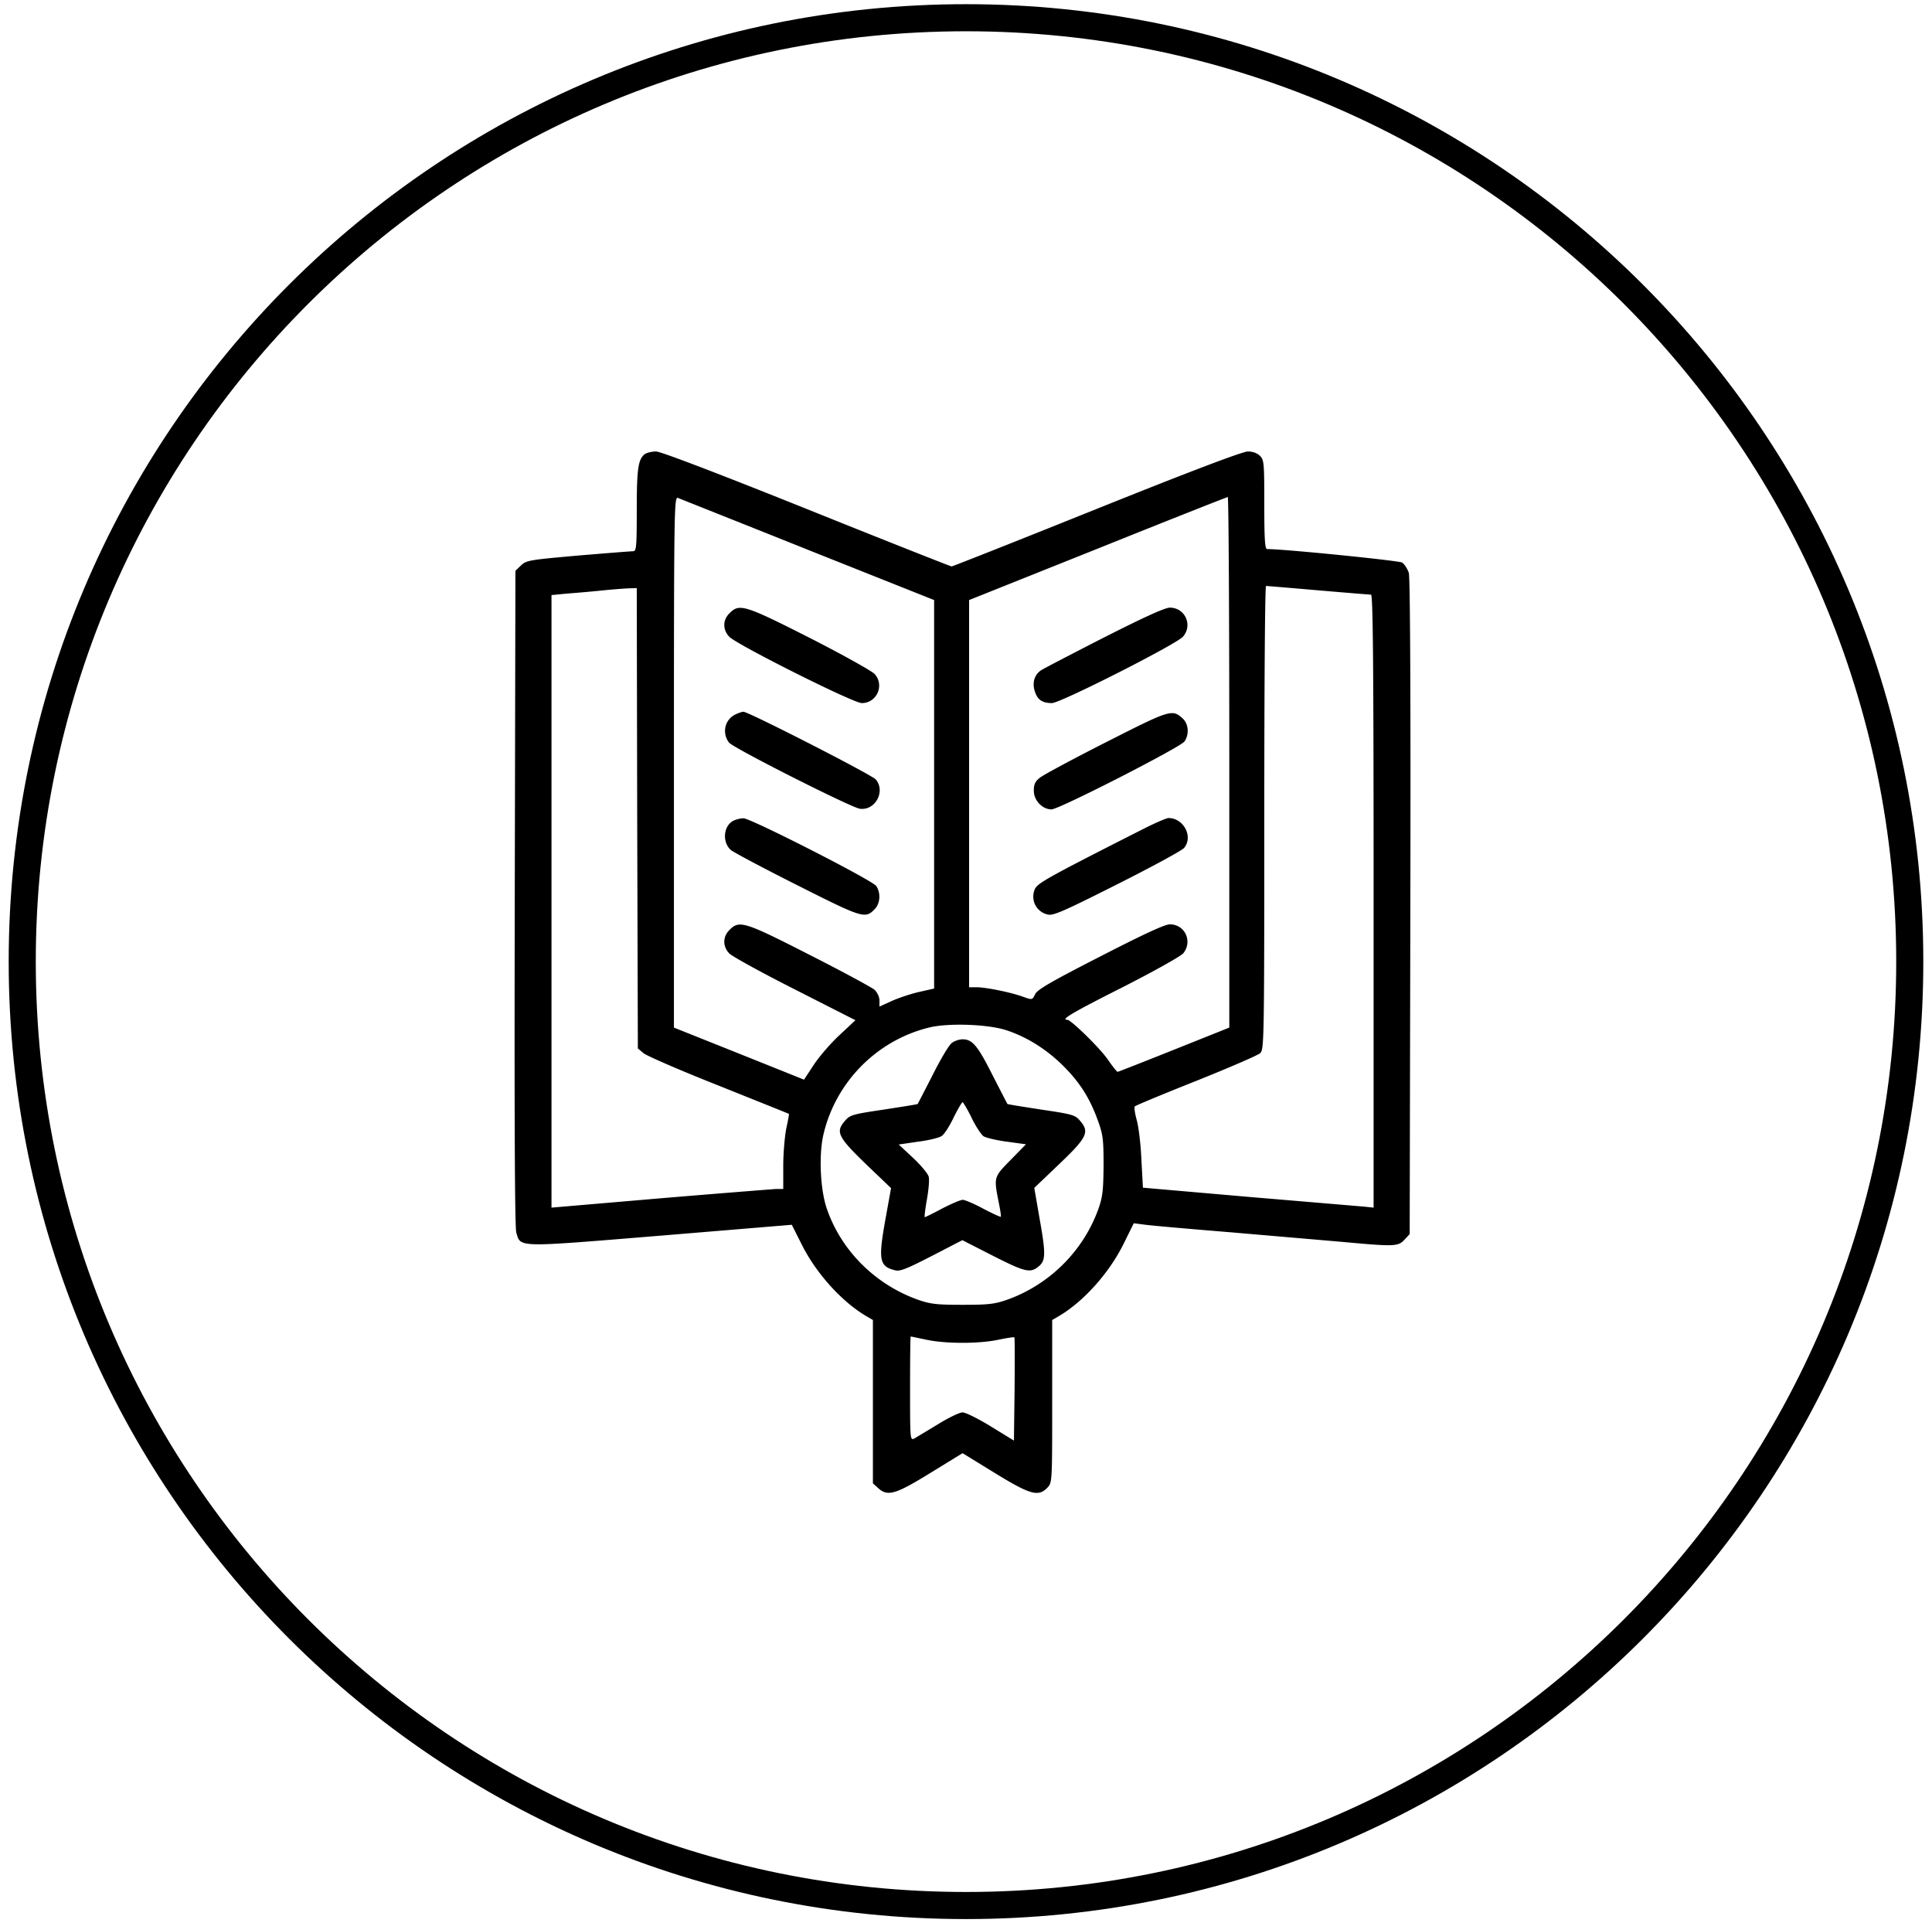
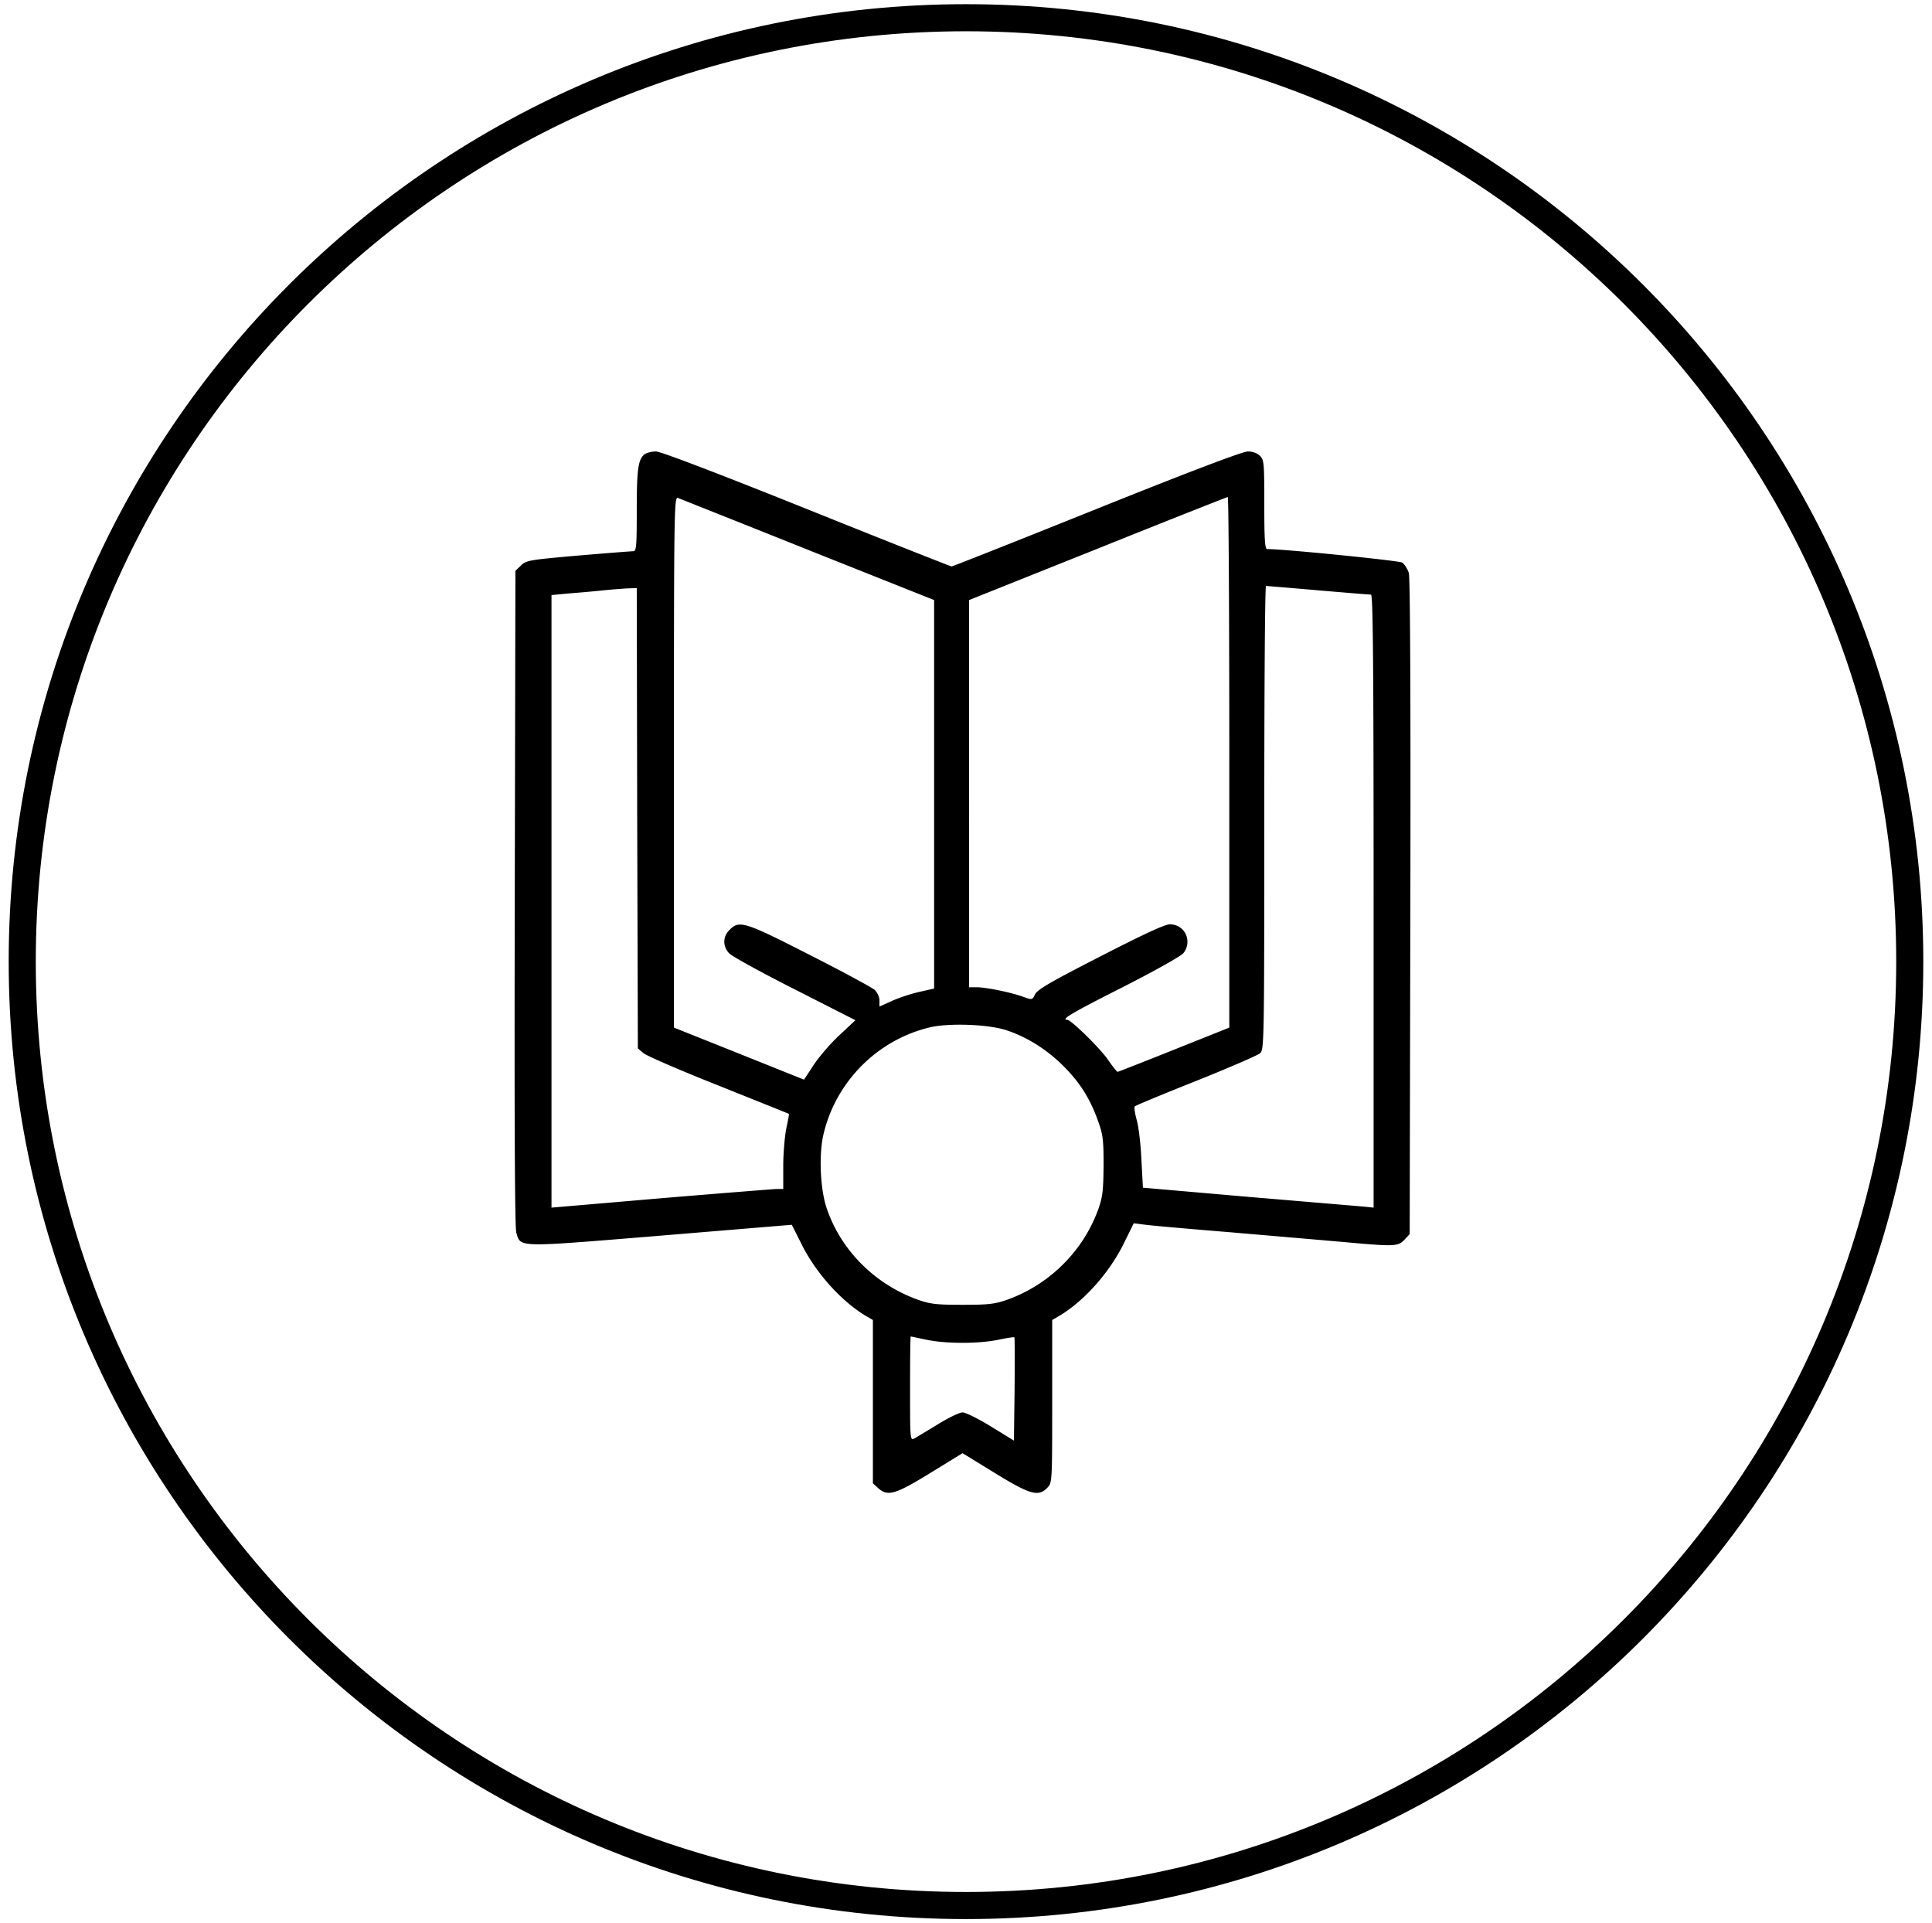
<svg xmlns="http://www.w3.org/2000/svg" width="214" height="213" fill="none">
  <g clip-path="url(#a)">
    <path stroke="#000" stroke-width="3" d="M107 211.037c57.734 0 104.537-46.803 104.537-104.537C211.537 48.766 164.734 1.963 107 1.963 49.266 1.963 2.463 48.766 2.463 106.5c0 57.734 46.803 104.537 104.537 104.537Z" />
    <path fill="#000" d="M71.428 50.288c-.75.577-.896 1.634-.896 6.222 0 4.132-.049 4.54-.412 4.54-.242 0-2.979.217-6.127.481-5.401.48-5.716.529-6.297 1.105l-.605.577-.073 36.227c-.049 24.384 0 36.492.17 37.068.508 1.682-.122 1.658 16.032.337l14.483-1.201 1.09 2.162c1.598 3.219 4.48 6.39 7.193 7.975l.702.409v18.09l.557.504c1.066.985 1.913.745 5.813-1.658l3.56-2.186 3.56 2.186c3.948 2.427 4.844 2.667 5.837 1.634.532-.553.532-.649.532-9.561v-9.009l.703-.409c2.761-1.609 5.619-4.804 7.217-8.047l1.114-2.259 1.114.145c.606.096 4.989.48 9.712.864 4.723.409 10.365.889 12.545 1.081 5.522.505 5.91.481 6.612-.264l.581-.624.073-36.18c.048-23.975-.024-36.491-.17-37.044-.145-.456-.484-.985-.751-1.153-.387-.216-12.981-1.49-14.942-1.49-.243 0-.315-1.08-.315-4.924 0-4.613-.025-4.949-.485-5.406-.29-.288-.799-.48-1.332-.48-.581 0-6.345 2.186-16.759 6.366-8.719 3.508-15.96 6.367-16.057 6.367-.097 0-7.338-2.86-16.057-6.367C79.469 52.402 73.172 50 72.663 50c-.46 0-1.017.144-1.235.288Zm18.043 10.595 13.998 5.573V109.482l-1.695.384c-.944.217-2.3.673-3.027 1.009l-1.332.601v-.673c0-.384-.243-.889-.533-1.177-.315-.264-3.536-2.018-7.193-3.868-7.193-3.675-7.798-3.867-8.864-2.786-.775.744-.8 1.825-.049 2.618.291.313 3.56 2.114 7.266 3.988l6.709 3.411-1.744 1.634c-.969.889-2.253 2.378-2.858 3.291l-1.09 1.658-7.193-2.883-7.217-2.883V84.402c0-27.916.024-29.405.436-29.26.218.095 6.709 2.666 14.386 5.74Zm46.694 23.543v29.38l-6.128 2.451c-3.366 1.345-6.175 2.45-6.248 2.45-.073 0-.557-.601-1.066-1.345-.896-1.298-4.093-4.421-4.504-4.421-.775 0 .508-.768 6.078-3.579 3.73-1.898 6.491-3.459 6.782-3.796 1.041-1.321.169-3.195-1.502-3.195-.557 0-2.979 1.129-7.701 3.556-5.45 2.786-6.975 3.675-7.218 4.18-.314.648-.314.648-1.332.288-1.38-.505-4.141-1.057-5.158-1.057h-.824V66.456l14.241-5.694c7.823-3.147 14.289-5.693 14.41-5.717.097 0 .17 13.213.17 29.38Zm9.808-19.051c3.076.264 5.716.48 5.885.48.218 0 .291 6.943.291 33.946v33.945l-.896-.096c-.509-.048-6.248-.529-12.788-1.081l-11.867-1.033-.169-3.099c-.073-1.73-.315-3.724-.533-4.445-.194-.72-.291-1.393-.194-1.465.097-.096 3.149-1.37 6.781-2.811 3.657-1.465 6.83-2.835 7.097-3.075.435-.408.46-1.081.46-26.09 0-14.101.072-25.656.193-25.656.097 0 2.689.216 5.74.48ZM70.58 90.624l.073 25.489.63.528c.339.288 4.093 1.922 8.355 3.604 4.238 1.705 7.75 3.099 7.75 3.123.024.024-.097.72-.29 1.585-.17.865-.34 2.715-.34 4.132v2.595h-.775c-.436.024-6.224.48-12.836 1.033l-12.06 1.033V65.904l1.767-.169c.945-.072 2.665-.216 3.803-.336 1.138-.12 2.47-.216 2.955-.24l.92-.024.048 25.489Zm40.882 23.471c2.276.744 4.456 2.114 6.272 3.915 1.841 1.826 2.955 3.556 3.851 6.03.581 1.586.654 2.09.654 4.997-.024 2.763-.097 3.484-.557 4.805-1.671 4.708-5.474 8.48-10.22 10.138-1.332.456-2.059.528-4.844.528s-3.512-.072-4.844-.528c-4.795-1.682-8.598-5.454-10.196-10.138-.727-2.114-.896-5.982-.363-8.216 1.356-5.79 5.91-10.402 11.673-11.82 2.083-.528 6.515-.384 8.574.289Zm-8.84 34.281c2.155.456 5.812.456 7.968 0 .92-.192 1.719-.312 1.768-.264.048.048.048 2.642.024 5.765l-.073 5.67-2.543-1.562c-1.404-.864-2.809-1.561-3.148-1.561-.339 0-1.574.6-2.737 1.321a451.196 451.196 0 0 1-2.591 1.562c-.485.24-.485.144-.485-5.526 0-3.171.025-5.765.073-5.765.024 0 .823.168 1.744.36Z" />
-     <path fill="#000" d="M80.825 67.897c-.775.745-.8 1.826-.049 2.619.8.865 13.733 7.351 14.677 7.351 1.671 0 2.543-1.97 1.429-3.219-.315-.336-3.536-2.138-7.169-3.988-7.193-3.651-7.822-3.844-8.888-2.763ZM81.43 79.14c-1.162.577-1.477 2.066-.678 3.1.46.6 13.49 7.182 14.483 7.327 1.72.24 2.882-1.946 1.768-3.244-.46-.528-14.095-7.495-14.652-7.495-.17 0-.582.144-.92.312ZM81.26 90.888c-1.113.528-1.307 2.354-.314 3.243.266.24 3.56 1.994 7.338 3.892 7.338 3.699 7.556 3.772 8.646 2.618.581-.624.63-1.801.121-2.522-.46-.649-13.95-7.52-14.7-7.495-.315 0-.8.12-1.09.264ZM122.36 70.564c-3.536 1.802-6.66 3.435-6.975 3.628-.799.48-1.09 1.417-.751 2.402.291.913.824 1.273 1.889 1.273.921 0 13.732-6.486 14.507-7.351 1.114-1.273.243-3.22-1.453-3.22-.533 0-2.858 1.058-7.217 3.268ZM122.578 82.167c-3.657 1.85-6.951 3.628-7.363 3.94-.557.433-.702.745-.702 1.466 0 1.08.945 2.066 1.962 2.066.823 0 14.265-6.871 14.725-7.52.533-.768.46-1.921-.17-2.522-1.186-1.081-1.356-1.033-8.452 2.57ZM126.84 91.705c-11.043 5.597-11.915 6.102-12.23 6.798-.484 1.201.194 2.523 1.477 2.787.582.144 1.865-.432 7.678-3.363 3.826-1.922 7.144-3.724 7.386-4.012 1.042-1.225-.024-3.315-1.719-3.315-.218 0-1.381.504-2.592 1.105ZM105.455 115.488c-.315.192-1.259 1.802-2.131 3.531-.896 1.754-1.647 3.196-1.671 3.244-.049.048-1.744.312-3.754.624-3.415.505-3.754.601-4.263 1.201-1.138 1.274-.871 1.802 2.495 5.045l2.567 2.451-.654 3.627c-.775 4.372-.63 5.045 1.114 5.478.533.144 1.332-.193 4.045-1.586l3.391-1.754 3.439 1.754c3.511 1.778 4.093 1.922 5.013 1.153.775-.625.799-1.369.145-5.069l-.629-3.627 2.518-2.403c3.367-3.195 3.657-3.771 2.519-5.069-.509-.6-.848-.696-4.262-1.201-2.011-.312-3.706-.576-3.754-.624a543.07 543.07 0 0 1-1.671-3.244c-1.623-3.219-2.204-3.915-3.294-3.915-.339 0-.872.168-1.163.384Zm2.156 8.288c.46.961 1.065 1.874 1.332 2.066.29.168 1.453.456 2.615.601l2.083.288-1.695 1.73c-1.865 1.897-1.865 1.897-1.356 4.54.193.913.314 1.706.266 1.754-.048.048-.92-.361-1.937-.889-1.018-.553-2.059-.985-2.277-.985-.242 0-1.259.432-2.277.961-.993.528-1.864.961-1.937.961-.049 0 .048-.889.242-1.97s.291-2.21.194-2.523c-.073-.312-.848-1.249-1.72-2.066l-1.598-1.489 2.131-.312c1.163-.145 2.349-.433 2.616-.625.29-.168.872-1.081 1.332-2.042.46-.937.92-1.706.993-1.706.072 0 .533.769.993 1.706Z" />
  </g>
  <defs>
    <clipPath id="a">
      <path fill="#fff" d="M0 0h214v213H0z" />
    </clipPath>
  </defs>
</svg>